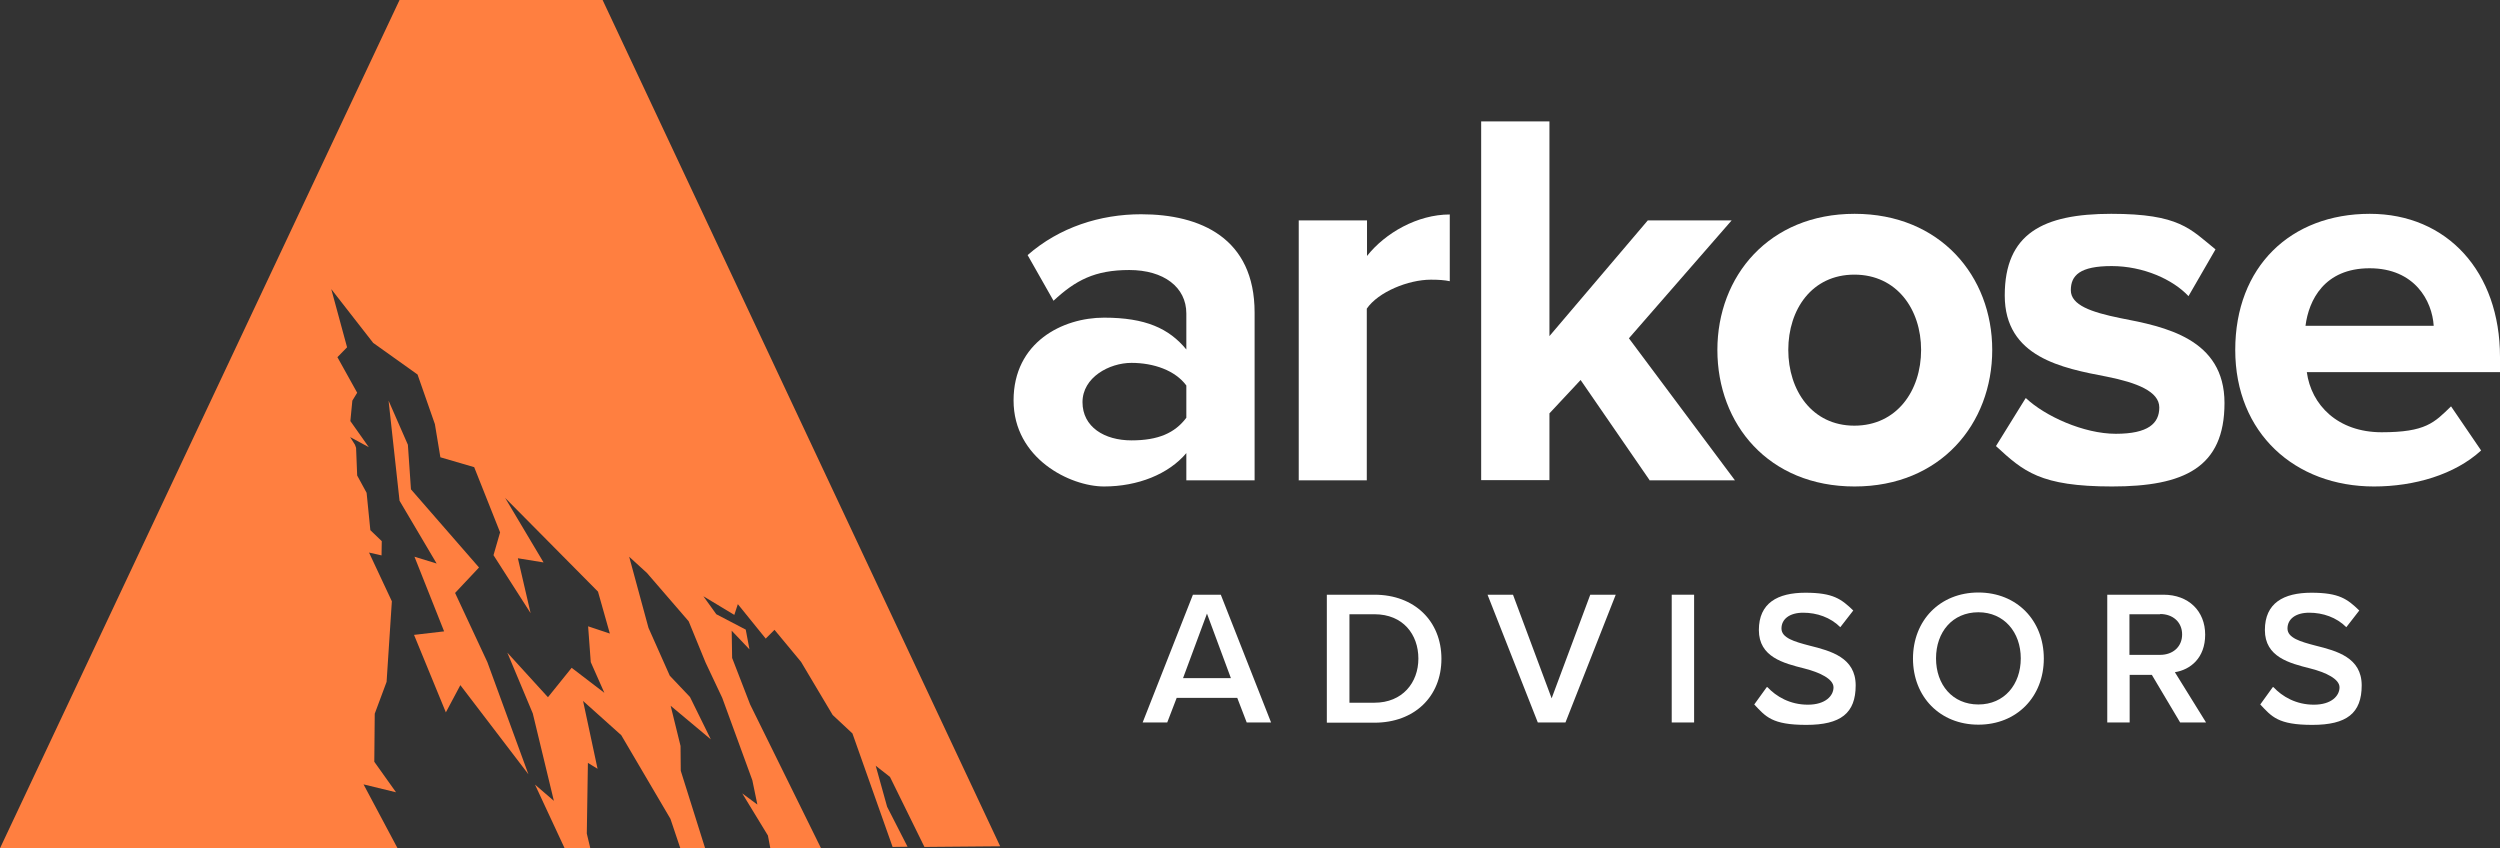
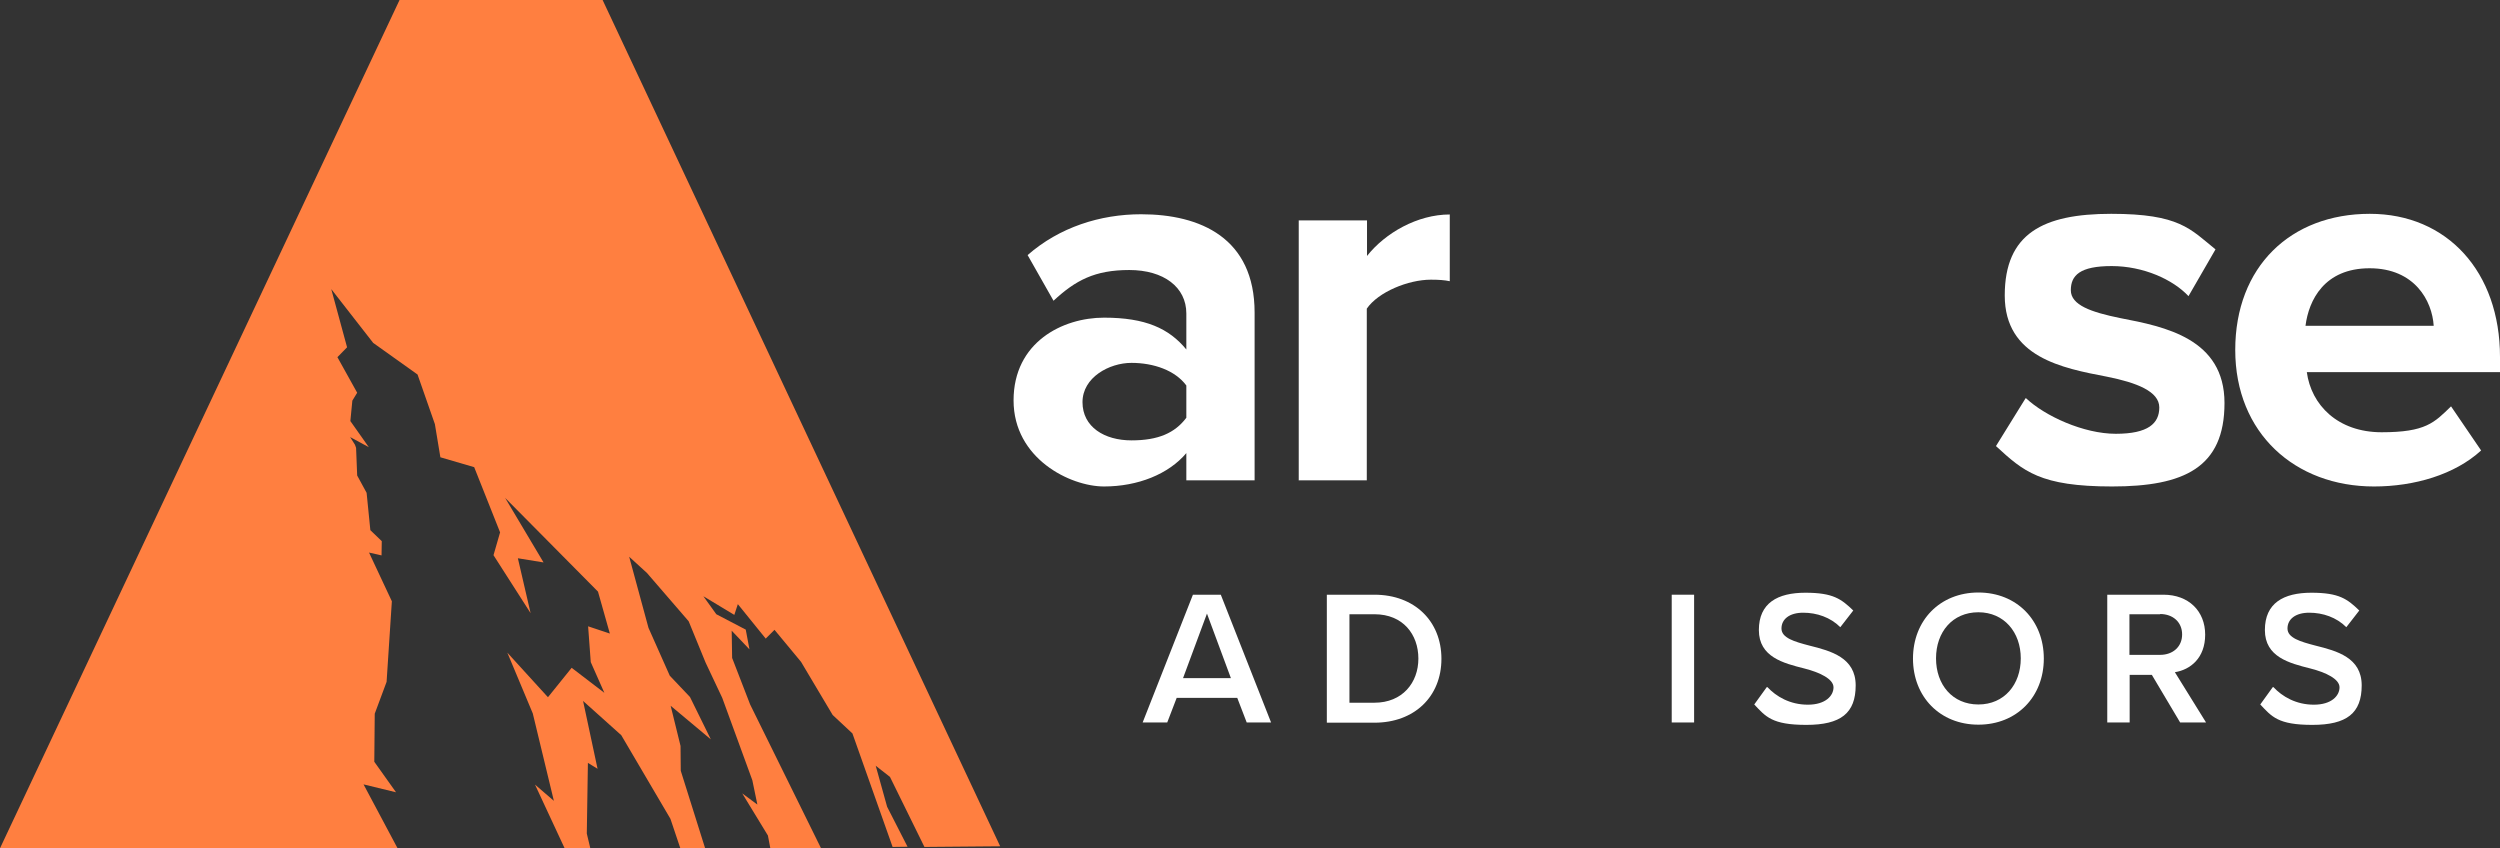
<svg xmlns="http://www.w3.org/2000/svg" version="1.1" viewBox="0 0 1138.8 386.4">
  <rect x="0" y="0" width="1138.8" height="386.4" fill="#333333" stroke="none" />
  <defs>
    <style>
      .cls-1 {
        fill: #ff7f40;
      }

      .cls-2 {
        fill: #fff;
      }
    </style>
  </defs>
  <g>
    <g id="Layer_1">
      <g>
        <g>
          <path class="cls-2" d="M567.9,329.1l-4.3-11.2h-27.6l-4.3,11.2h-11.2l22.9-58.2h12.7l22.9,58.2h-11.2ZM549.8,279.5l-10.9,29.4h21.8l-10.9-29.4Z" />
          <path class="cls-2" d="M604.4,329.1v-58.2h21.7c18.2,0,30.5,12,30.5,29.2s-12.3,29.1-30.5,29.1h-21.7ZM614.7,320.1h11.4c12.7,0,20-9.1,20-20.1s-7-20.2-20-20.2h-11.4v40.3Z" />
-           <path class="cls-2" d="M700.5,329.1l-22.9-58.2h11.6l17.6,47.2,17.6-47.2h11.6l-22.9,58.2h-12.7Z" />
-           <path class="cls-2" d="M761.5,329.1v-58.2h10.2v58.2h-10.2Z" />
+           <path class="cls-2" d="M761.5,329.1v-58.2h10.2v58.2Z" />
          <path class="cls-2" d="M805.1,313c4,4.3,10.3,8,18.4,8s11.7-4.1,11.7-7.9-6.2-6.8-13.3-8.6c-9.5-2.4-20.7-5.2-20.7-17.5s8.5-17,21.2-17,16.4,2.9,21.8,8.1l-5.9,7.6c-4.5-4.5-10.7-6.6-16.9-6.6s-9.9,2.9-9.9,7.2,5.9,6,12.8,7.8c9.6,2.4,21,5.4,21,18.1s-6.8,18-22.5,18-18.5-3.8-23.7-9.3l5.7-7.9Z" />
          <path class="cls-2" d="M901.2,269.9c17.5,0,29.8,12.7,29.8,30.1s-12.3,30.1-29.8,30.1-29.8-12.7-29.8-30.1,12.3-30.1,29.8-30.1ZM901.2,278.9c-11.8,0-19.3,9-19.3,21s7.5,21,19.3,21,19.3-9.1,19.3-21-7.6-21-19.3-21Z" />
          <path class="cls-2" d="M993.1,329.1l-12.9-21.7h-10.1v21.7h-10.2v-58.2h25.6c11.5,0,19,7.5,19,18.2s-6.8,16-13.8,17.1l14.2,22.9h-11.8ZM984,279.8h-14v18.5h14c5.8,0,10-3.7,10-9.3s-4.2-9.3-10-9.3Z" />
          <path class="cls-2" d="M1035.6,313c4,4.3,10.3,8,18.4,8s11.7-4.1,11.7-7.9-6.2-6.8-13.3-8.6c-9.5-2.4-20.7-5.2-20.7-17.5s8.5-17,21.2-17,16.4,2.9,21.8,8.1l-5.9,7.6c-4.5-4.5-10.7-6.6-16.9-6.6s-9.9,2.9-9.9,7.2,5.9,6,12.8,7.8c9.6,2.4,21,5.4,21,18.1s-6.8,18-22.5,18-18.5-3.8-23.7-9.3l5.7-7.9Z" />
        </g>
        <g>
          <path class="cls-2" d="M540.4,218.7v-12.3c-8.1,9.6-22.1,15.2-37.5,15.2s-41.2-12.7-41.2-39.2,22.3-37.7,41.2-37.7,29.6,4.9,37.5,14.5v-16.4c0-12-10.3-19.8-26-19.8s-24.5,4.7-34.5,14l-11.8-20.8c14.5-12.7,33.1-18.6,51.7-18.6,27,0,51.7,10.8,51.7,44.8v76.4h-31.1ZM540.4,175.6c-5.1-6.9-14.9-10.3-25-10.3s-22.3,6.6-22.3,17.9,10,17.4,22.3,17.4,19.8-3.4,25-10.3v-14.7Z" />
          <path class="cls-2" d="M591.6,218.7v-118.3h31.1v16.2c8.3-10.5,23-18.9,37.7-18.9v30.4c-2.2-.5-5.1-.7-8.6-.7-10.3,0-24,5.6-29.2,13.2v78.2h-31.1Z" />
-           <path class="cls-2" d="M751.4,218.7l-31.4-45.6-14.2,15.2v30.4h-31.1V55.3h31.1v97.8l44.8-52.7h38.2l-46.8,53.7,48.3,64.7h-39Z" />
-           <path class="cls-2" d="M782.3,159.4c0-33.6,23.5-62,62.5-62s62.7,28.4,62.7,62-23.5,62.2-62.7,62.2-62.5-28.4-62.5-62.2ZM875.1,159.4c0-18.4-11-34.3-30.4-34.3s-30.1,15.9-30.1,34.3,10.8,34.5,30.1,34.5,30.4-15.9,30.4-34.5Z" />
          <path class="cls-2" d="M922.9,181.4c8.6,8.1,26.2,16.2,40.9,16.2s19.8-4.7,19.8-12-10.3-11.3-23.8-14c-20.3-3.9-46.6-8.8-46.6-37s17.4-37.2,48.5-37.2,36,6.9,47.5,16.2l-12.3,21.3c-7.1-7.6-20.6-13.7-35-13.7s-18.6,4.2-18.6,11,9.3,10,22.5,12.7c20.3,3.9,47.5,9.3,47.5,38.7s-18.4,38-51.2,38-40.4-6.9-52.9-18.4l13.5-21.8Z" />
          <path class="cls-2" d="M1079.5,97.4c35.3,0,59.3,26.5,59.3,65.2v6.9h-88c2,14.9,14,27.4,34.1,27.4s24-4.4,31.6-11.8l13.7,20.1c-12,11-30.4,16.4-48.8,16.4-36,0-63.2-24.3-63.2-62.2s25.2-62,61.3-62ZM1050.3,148.4h58.3c-.7-11.3-8.6-26.2-29.2-26.2s-27.7,14.5-29.2,26.2Z" />
        </g>
        <g>
          <polygon class="cls-1" points="421.1 385.8 455.6 385.5 274.5 0 182 0 0 386.4 181.1 386.4 165.6 357.3 180.4 360.9 170.5 347 170.7 325.1 176.1 310.6 178.5 273.9 168.1 251.7 173.8 253 173.9 246.5 168.7 241.5 167 224.5 162.7 216.6 162.2 204 161.7 202.6 159.5 199.1 168 203.7 159.6 191.8 160.5 182.5 162.7 178.9 153.7 162.7 158.1 158.2 150.9 131.7 170 156.2 190.2 170.6 198.1 193.2 200.6 208.3 216 212.8 227.8 242.5 224.8 252.9 241.7 279.3 235.9 254.3 247.6 256.2 230.1 226.8 272.4 269.5 277.8 288.6 267.9 285.3 269.1 301.6 275.3 315.6 260.4 304.2 249.6 317.6 231.1 297.3 242.7 325 252.3 364.8 243.7 357.4 257.2 386.4 268.9 386.4 267.3 379.7 267.8 347.5 272.2 350.2 265.6 319.3 283 334.9 305.4 373 309.9 386.4 321.2 386.4 310.1 351.1 310 339.8 305.5 321.5 323.8 336.8 314.3 317.5 305.1 307.8 295.4 286 286.6 253.6 294.7 261 313.7 283 321.4 301.8 329 317.9 342.7 355.4 345 366.5 338.1 361.4 349.8 380.6 350.9 386.4 374 386.4 341.7 320.9 333.5 299.7 333.3 287.3 341.4 295.8 339.7 286.8 326.3 279.8 320.4 271.6 334.5 280.1 336.1 275.2 348.8 290.9 352.8 286.9 364.9 301.5 379.3 325.7 388.3 334.1 406.6 385.8 413.4 385.7 404.1 367.5 398.9 348.8 405.4 353.9 421.1 385.8" />
-           <polygon class="cls-1" points="207.3 270.1 218.2 258.5 187.2 222.9 185.8 202.6 177 182.5 182 228.1 198.9 256.7 188.8 253.6 202.3 287.6 188.6 289.2 203.1 324.5 209.7 312.1 240.7 352.7 222 301.6 207.3 270.1" />
        </g>
      </g>
    </g>
  </g>
</svg>